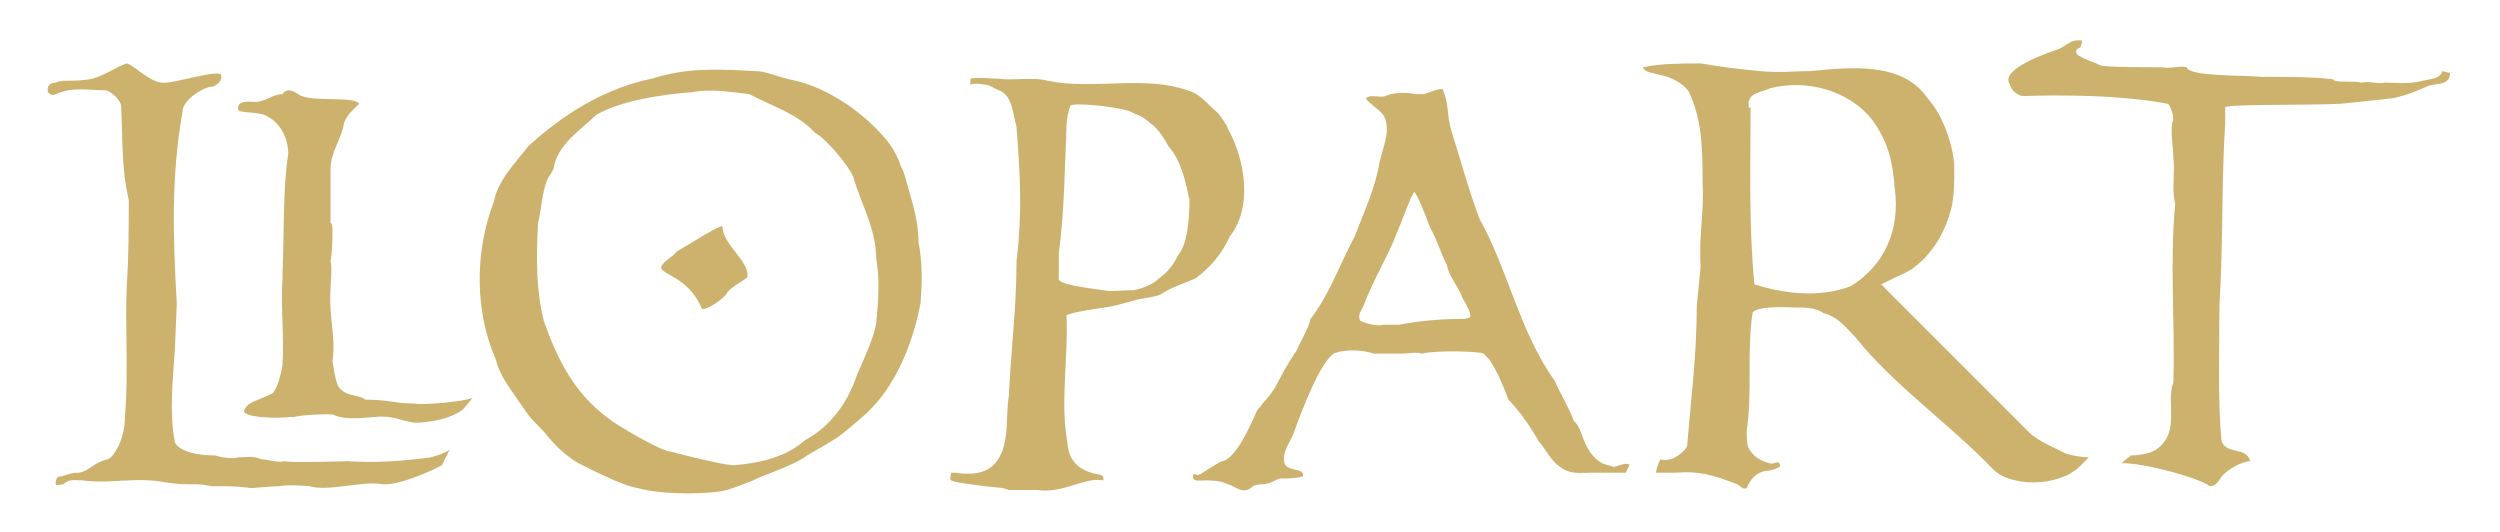
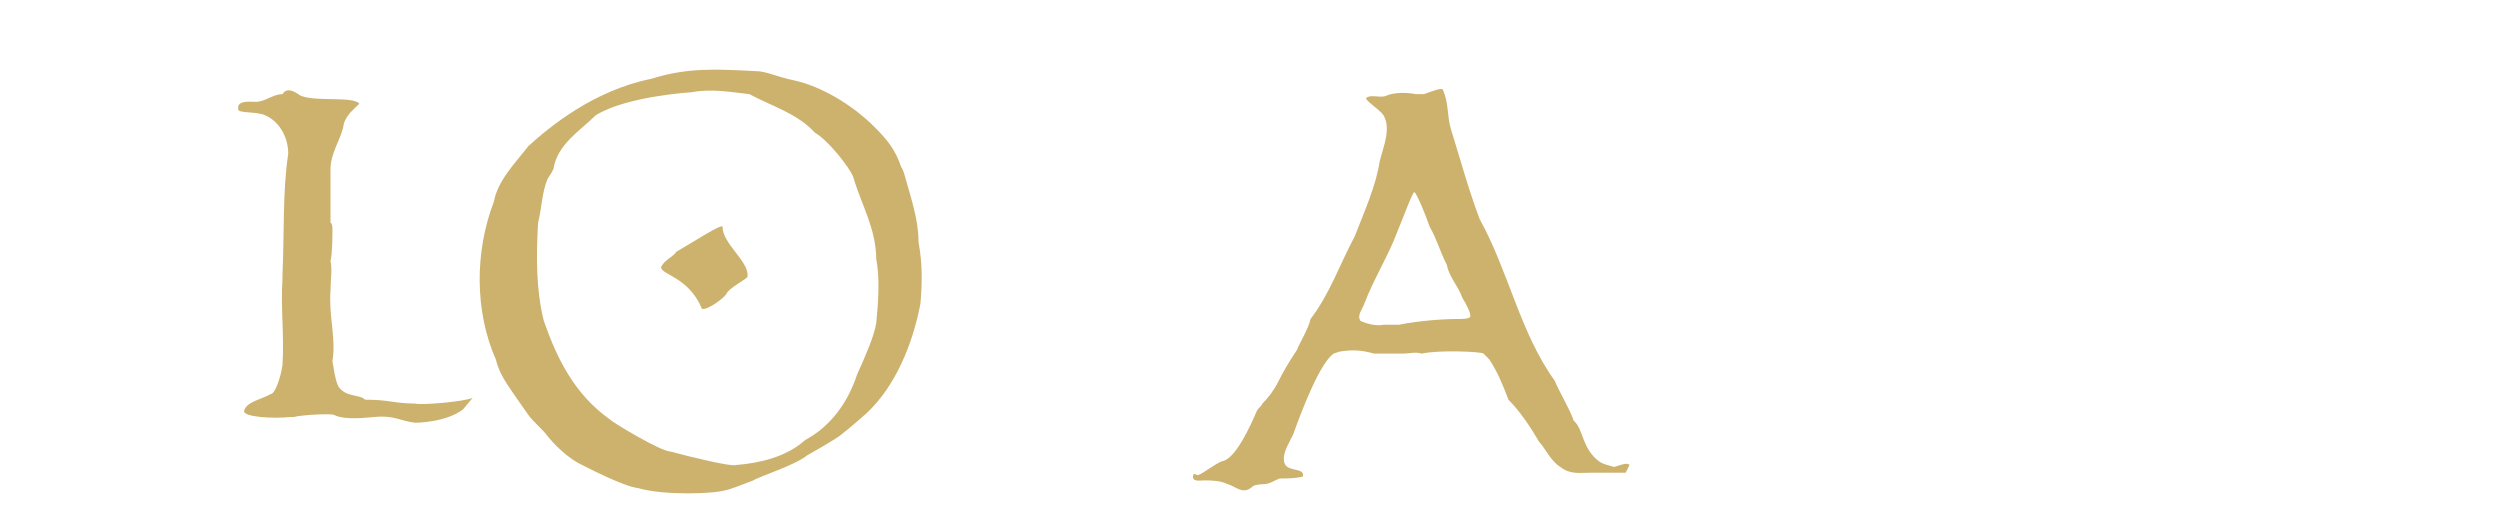
<svg xmlns="http://www.w3.org/2000/svg" x="0px" y="0px" viewBox="0 0 130.1 27.7" style="enable-background:new 0 0 130.1 27.7;" xml:space="preserve">
  <style type="text/css"> .st0{fill:#CDB26E;} </style>
  <g id="Capa_2">
    <g>
      <g>
        <g>
          <path class="st0" d="M24.1,21.3C23.2,22,21.6,22,21.6,22c-0.8-0.1-1.1-0.4-2.1-0.3c-0.2,0-1.5,0.2-2.1-0.1 c-0.1-0.1-1.8,0-2.1,0.1l-0.2,0c-0.9,0.1-2.4,0-2.4-0.3c0.1-0.5,0.9-0.6,1.4-0.9c0.2,0,0.5-0.8,0.6-1.5c0.1-1.6-0.1-2.9,0-4.5 l0-0.2c0.1-2.2,0-4.3,0.3-6.3c0-0.9-0.5-1.7-1.2-2c-0.4-0.2-1.4-0.1-1.4-0.3c-0.1-0.5,0.6-0.4,0.9-0.4c0.5,0,0.9-0.4,1.4-0.4 c0.3-0.5,0.9,0.1,1,0.1c0.8,0.3,2.7,0,3,0.4c-0.3,0.3-0.6,0.5-0.8,1c-0.1,0.8-0.7,1.5-0.7,2.4v2.8c0.1,0,0.1,0.3,0.1,0.3 c0,0.5,0,1.2-0.1,1.7c0.1,0.4,0,1,0,1.5c-0.1,1.4,0.3,2.5,0.1,3.7c0.1,0.5,0.1,0.8,0.3,1.3c0.4,0.6,1.1,0.4,1.4,0.7 c1.3,0,1.5,0.2,2.6,0.2c0.3,0.1,2.6-0.1,3-0.3L24.1,21.3z" />
-           <path class="st0" d="M23,24.2c-0.1,0.1-2.2,1.1-3.1,1c-1-0.2-2.8,0.4-3.8,0.1c0,0-1-0.1-1.6,0c-0.3,0-1.3,0.1-1.4,0.1 c-0.7-0.1-1.3-0.1-2.1-0.1c-0.5-0.1-0.6-0.1-1.1-0.1c-0.6,0-0.5,0-1.3-0.1c-1.6-0.3-2.8,0.1-4.3-0.1c-0.4,0-0.7-0.1-1,0.2 c-0.1,0-0.4,0.1-0.4,0c0-0.1,0-0.4,0.2-0.4c0.2,0,0.5-0.2,1-0.2c0.6-0.1,0.7-0.5,1.5-0.7c0.2,0,0.9-0.9,0.9-2.2 c0.2-2.2,0-4.6,0.1-6.9c0.1-1.5,0.1-2.9,0.1-4.4C6.3,8.7,6.4,7.2,6.3,5.5c0-0.2-0.4-0.7-0.8-0.8c-0.9,0-1.7-0.2-2.6,0.2 C2.7,5,2.6,4.9,2.5,4.8C2.4,4.4,2.7,4.3,2.9,4.3c0.4-0.2,0.8,0,1.9-0.2c0.7-0.2,1.2-0.6,1.8-0.8c0.4,0.1,1.3,1.1,2,1 c0.6,0,2.8-0.7,2.9-0.4c0.1,0.3-0.2,0.5-0.4,0.6c-0.5,0-1.6,0.7-1.6,1.3c-0.6,3.4-0.5,6.5-0.3,10C9.2,16,9.1,18,9.1,18.2 c-0.1,1.5-0.3,3.3,0,4.8c0.1,0.3,0.7,0.7,2.1,0.7c0.3,0.1,0.9,0.2,1.2,0.1c0.5,0,0.7-0.1,1.2,0.1c0.3,0,0.9,0.2,1.2,0.1 c0.3,0.1,3.1,0,3.3,0c1.3,0.1,2.9,0,4.3-0.2c0.4-0.1,0.7-0.2,1-0.4L23,24.2z" />
          <path class="st0" d="M45.5,6.6c0.7,0.7,1.1,1.2,1.4,2.1c0.1,0.1,0.2,0.5,0.2,0.5c0.3,1.1,0.7,2.2,0.7,3.4c0.2,1.1,0.2,2,0.1,3.2 c-0.4,2.1-1.3,4.3-2.8,5.7c0,0-0.9,0.8-1.3,1.1c-0.2,0.2-1.8,1.1-1.8,1.1c-0.6,0.5-2.5,1.1-2.8,1.3c-0.5,0.2-1.3,0.5-1.4,0.5 c-0.6,0.2-3.2,0.3-4.6-0.1c-0.8-0.1-2.7-1.1-3.1-1.3c-0.9-0.5-1.6-1.4-1.6-1.4c-0.3-0.4-0.7-0.7-1-1.1l-0.7-1 c-0.4-0.6-0.8-1.1-1-1.9c-1.1-2.5-1.1-5.6-0.1-8.2c0.2-1.1,1.1-2,1.8-2.9c1.1-1,3.4-2.9,6.4-3.5c1.9-0.6,3.4-0.5,5.4-0.4 c0.6,0,1.1,0.3,2.1,0.5C42.7,4.5,44.3,5.4,45.5,6.6z M28,11.6c-0.1,1.8-0.1,3.5,0.3,5.1c0.7,2,1.6,3.8,3.4,5.1 c0.2,0.2,2.7,1.7,3.2,1.7c1.1,0.3,3.2,0.8,3.4,0.7c1.2-0.1,2.6-0.4,3.6-1.3c1.3-0.7,2.2-1.9,2.7-3.4c0.4-0.9,0.9-2,1-2.7 c0.1-1,0.2-2.3,0-3.3c0-1.6-0.8-2.9-1.2-4.3c-0.2-0.5-1.3-1.9-2-2.3c-0.9-1-2.3-1.4-3.4-2C38.1,4.8,37,4.6,36,4.8 c0,0-3.4,0.2-5,1.2c-0.8,0.8-2,1.5-2.2,2.8C28.7,9,28.7,9,28.5,9.3C28.2,10,28.2,10.8,28,11.6z" />
          <path class="st0" d="M35.2,13.1c0.7-0.4,2.4-1.5,2.4-1.3c0,0.9,1.4,1.8,1.3,2.6c0,0.1-1,0.6-1.1,0.9c-0.3,0.4-1.3,1-1.3,0.7 c-0.7-1.6-2.1-1.7-2.1-2.1C34.6,13.5,35,13.4,35.2,13.1z" />
-           <path class="st0" d="M53.6,25.5c-0.3,0-0.7,0-1.1,0l-0.3-0.1c-1.1-0.1-2.6-0.3-2.7-0.4c-0.1-0.1,0-0.3,0-0.4c0.1,0,0.2,0,0.2,0 c0.7,0.1,1.5,0.1,2-0.4c0.9-0.9,0.6-2.4,0.8-3.6c0.1-2.2,0.4-4.6,0.4-7c0.3-2.5,0.2-4.4,0-7C52.7,5.9,52.7,5,52,4.7 c-0.3-0.1-0.5-0.3-0.8-0.3c0,0-0.4-0.1-0.7,0V4.1c0.3-0.1,1.2,0,1.5,0c0.6,0.1,1.9-0.1,2.5,0.1c2.4,0.5,5-0.3,7.3,0.5 c0.7,0.2,1,0.7,1.6,1.2c0.2,0.3,0.4,0.5,0.5,0.8c0.9,1.6,1.3,4.1,0.1,5.6c-0.4,0.9-1,1.6-1.8,2.2c-0.7,0.3-1.1,0.4-1.6,0.7 c-0.3,0.2-0.4,0.2-0.9,0.3c-0.8,0.1-1.4,0.4-2.2,0.5c-0.6,0.1-1.5,0.2-2,0.4c0.1,2-0.3,4.4,0,6.3c0.1,0.6,0,1.7,1.7,2 c0.1,0,0.3,0.1,0.2,0.3c-0.9-0.2-2.1,0.7-3.4,0.5H53.6z M55.7,5.5c-0.1,0.3-0.2,0.7-0.2,1.1c-0.1,2.3-0.1,4.3-0.4,6.6 c0,0.6,0,1.3,0,1.3c-0.1,0.3,1.6,0.5,2.3,0.6c0.5,0.1,0.9,0,1.6,0c0.5-0.1,1-0.3,1.3-0.6c0.4-0.3,0.7-0.6,1-1.2 c0.5-0.6,0.6-1.9,0.6-2.9c-0.2-0.9-0.4-2-1.1-2.8c-0.2-0.4-0.5-0.8-0.7-1c-0.4-0.3-0.5-0.5-1.1-0.7C58.7,5.6,55.9,5.3,55.7,5.5z " />
-           <path class="st0" d="M110.9,23.7c0.4,0,1-0.1,1.3-0.3c1.3-0.9,0.5-2.4,0.9-3.5c0.1-3.1-0.2-6.2,0.1-9.3c-0.2-0.7,0-1.6-0.1-2.4 c0-0.7-0.2-1.4,0-2c0-0.3-0.2-0.8-0.3-0.8c-3.1-0.6-7.5-0.4-7.5-0.4c-0.2,0-0.6-0.2-0.7-0.6c-0.6-0.8,2.1-1.7,2.4-1.8 c0.4-0.1,0.7-0.5,1.1-0.5h0.2c0.1,0,0,0.4-0.1,0.4c-0.3,0.1-0.1,0.4,0,0.4c0.3,0.2,0.7,0.3,1.1,0.5c0.3,0.1,2.2,0.1,3.2,0.1 c0.5,0.1,0.8-0.1,1.3,0c0.1,0.5,3,0.4,3.9,0.5c0.6,0,2.9,0,3.4,0.1c0.2,0,0.3,0,0.4,0.1c0.4,0.1,1,0,1.4,0.1 c0.4-0.1,0.9,0.1,1.2,0c0.6,0,1.2,0.1,2-0.1c0.4-0.1,0.9-0.1,1-0.5l0.4,0.1c0,0.7-0.8,0.5-1.2,0.7c-0.7,0.3-0.9,0.4-1.7,0.6 c-0.8,0.1-2.8,0.3-2.8,0.3c-2.3,0.1-6,0-6,0.2c0,0.4,0,0.4,0,0.8c-0.2,3.1-0.1,6.2-0.3,9.5c0,2.4-0.1,4.7,0.1,7 c0.2,0.8,1.3,0.3,1.5,1.1c-0.4,0-1.1,0.4-1.4,0.7c-0.2,0.2-0.3,0.6-0.7,0.6c-0.5-0.4-3.3-1.2-4.6-1.2L110.9,23.7z" />
          <path class="st0" d="M84.8,24.2c-0.1,0.2-0.2,0.4-0.2,0.4c-0.1,0-0.6,0-0.7,0c-0.3,0-1.1,0-1.1,0c-0.6,0-1.1,0.1-1.6-0.3 c-0.5-0.3-0.8-1-1.1-1.3c-0.4-0.7-1-1.6-1.6-2.2c-0.3-0.8-0.6-1.5-1-2.1l-0.3-0.3c-0.1-0.1-2.3-0.2-3.2,0c-0.4-0.1-0.6,0-1,0 c-0.3,0-0.7,0-1,0c-0.2,0-0.2,0-0.5,0c-0.7-0.2-1.2-0.2-1.8-0.1l-0.3,0.1c-0.7,0.5-1.6,2.8-2.1,4.2c-0.1,0.2-0.2,0.4-0.3,0.6 c-0.2,0.4-0.3,0.9,0,1.1c0.3,0.2,0.9,0.1,0.8,0.5c-0.4,0.1-0.8,0.1-1.2,0.1c-0.3,0.1-0.5,0.3-0.9,0.3c0,0-0.3,0-0.5,0.1 c-0.5,0.5-0.9,0-1.3-0.1c-0.4-0.2-0.9-0.2-1.2-0.2c-0.3,0-0.7,0.1-0.6-0.3c0.1-0.1,0.2,0.1,0.3,0c0.1,0,0.9-0.6,1.2-0.7 c0.7-0.1,1.5-1.9,1.8-2.6c0.1-0.2,0.2-0.2,0.3-0.4c0.3-0.3,0.6-0.7,0.8-1.1c0.3-0.6,0.6-1.1,1-1.7c0.1-0.3,0.6-1.1,0.7-1.6 c1-1.3,1.5-2.8,2.3-4.3c0.5-1.3,1.1-2.6,1.3-3.9c0.2-0.8,0.6-1.7,0.2-2.4c-0.2-0.3-1-0.8-0.9-0.9c0.2-0.2,0.7,0,1-0.1 c0.4-0.2,1.1-0.2,1.6-0.1c0.3,0,0.3,0,0.4,0c0.3-0.1,1-0.4,1-0.2c0.3,0.7,0.2,1.3,0.4,2c0.5,1.6,0.9,3.1,1.5,4.7 c1.5,2.7,2.1,5.9,3.9,8.4c0.3,0.7,0.8,1.5,1,2.1c0.5,0.4,0.4,1.4,1.3,2.1c0.3,0.2,0.5,0.2,0.8,0.3 C84.6,24.1,84.7,24.1,84.8,24.2z M71,15.8c-0.1,0.3-0.4,0.6-0.2,0.9c0.2,0.1,0.8,0.3,1.2,0.2c0.4,0,0.5,0,0.8,0 c1-0.2,2.2-0.3,3.1-0.3c0.2,0,0.5,0,0.6-0.1c0.1-0.1-0.2-0.7-0.4-1c-0.2-0.6-0.7-1.1-0.8-1.7c-0.4-0.8-0.5-1.3-0.9-2 c-0.2-0.6-0.7-1.8-0.8-1.8c-0.1,0-0.6,1.4-0.9,2.1C72.3,13.2,71.5,14.5,71,15.8z" />
-           <path class="st0" d="M97.9,14.8c0.2,0.2,7.6,7.6,7.8,7.8c0.5,0.4,1,0.6,1.6,0.9c0.3,0.2,1.1,0.3,1.4,0.3l-0.6,0.6 c-0.3,0.2-0.4,0.3-0.7,0.4c-0.7,0.3-1.7,0.4-2.5,0.2c-0.5-0.1-0.9-0.3-1.2-0.6c-2.2-2.3-5.2-4.4-7.1-6.8 c-0.5-0.5-0.9-1.1-1.7-1.3C94.5,16,93.9,16,93.3,16c-2.1-0.1-2.1,0.3-2.1,0.3c-0.3,2,0,4.1-0.3,6.1c0,0.6,0,0.9,0.3,1.2 c0.3,0.4,1.1,0.6,1.1,0.5c0.1,0,0.3-0.1,0.3,0c0,0.1,0.1,0.1,0,0.2c-0.2,0.1-0.4,0.2-0.7,0.2c-0.5,0.1-0.8,0.4-1,0.9 c-0.2,0.1-0.3-0.1-0.5-0.2c-1.3-0.5-2-0.7-3.2-0.6c0,0-0.5,0-1,0c-0.1,0,0.2-0.7,0.2-0.7c0,0,0.2,0.1,0.5,0 c0.2,0,0.8-0.4,0.9-0.7c0.2-2.5,0.5-4.7,0.5-7.3l0.2-2c-0.1-1.8,0.2-2.9,0.1-4.4c0-1.7,0-3.2-0.7-4.7c-0.3-0.5-1-0.8-1.5-0.9 c-0.3-0.1-0.8-0.1-0.9-0.4c0.9-0.2,2.1-0.2,3-0.2c1.2,0.2,2,0.3,3.1,0.4c1,0.1,1.8,0,2.6,0c2.1-0.2,4.8-0.5,6.1,1.4 c1,1.1,1.4,2.9,1.4,3.6c0,0.8,0,1.3-0.1,1.9c-0.3,1.4-1,2.6-2.1,3.4c-0.5,0.3-0.6,0.3-1,0.5L97.9,14.8 M91.1,5.6 c0,3.2-0.1,6.1,0.2,9.2c1.6,0.5,3.4,0.7,5,0.1c1.8-1.1,2.6-3,2.3-5.1c-0.1-1.3-0.3-2.4-1.2-3.6c-1.2-1.5-3.4-2.1-5.3-1.6 c-0.4,0.2-1,0.2-1.1,0.7V5.6z" />
        </g>
      </g>
    </g>
  </g>
  <g id="Capa_3"> </g>
</svg>